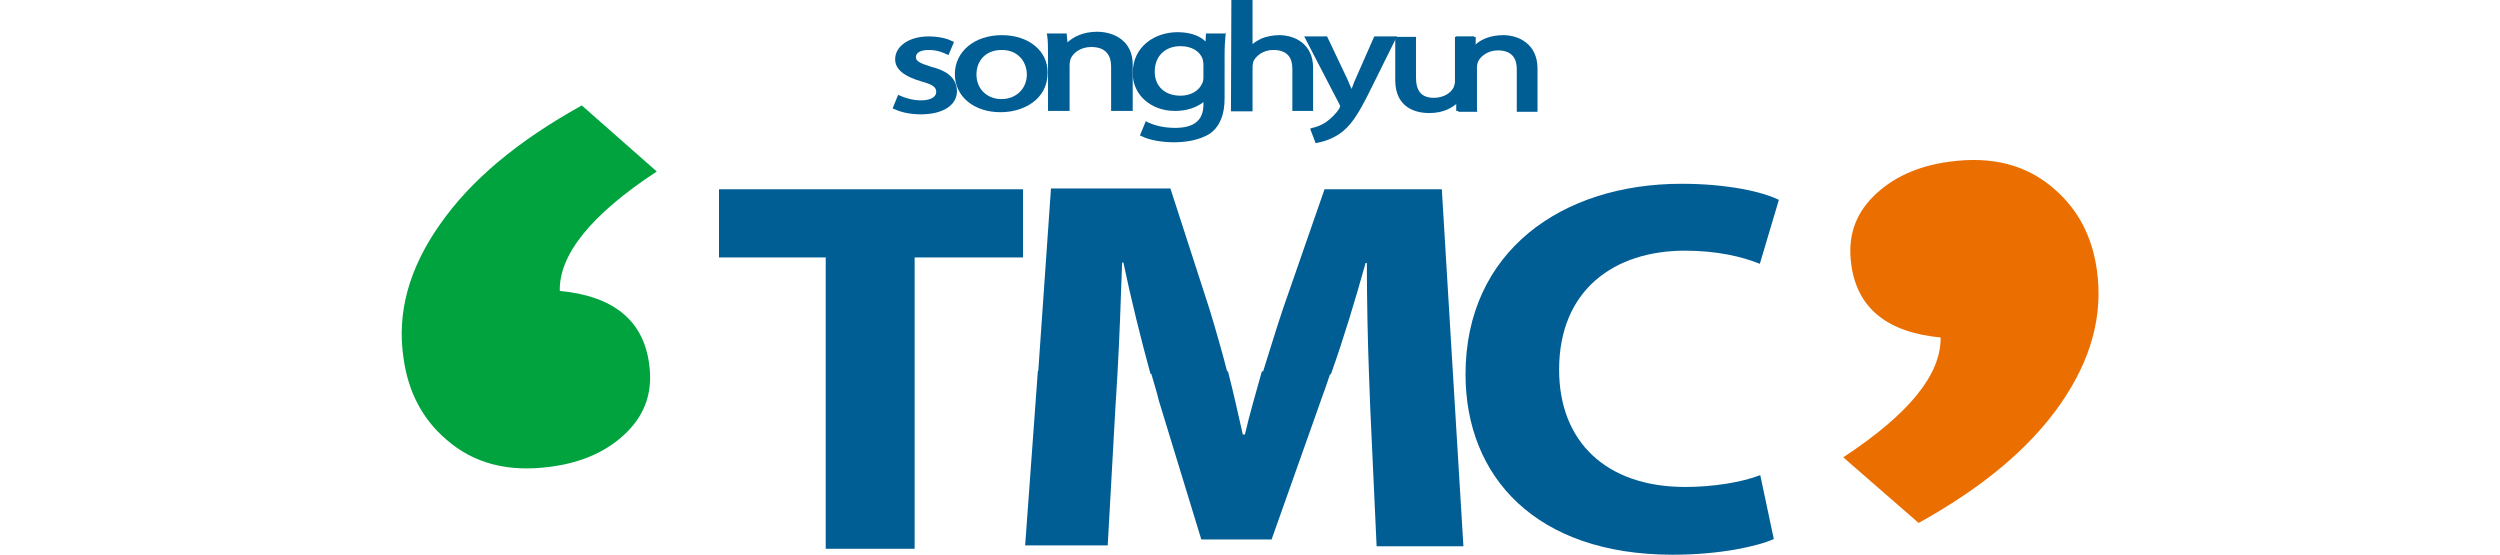
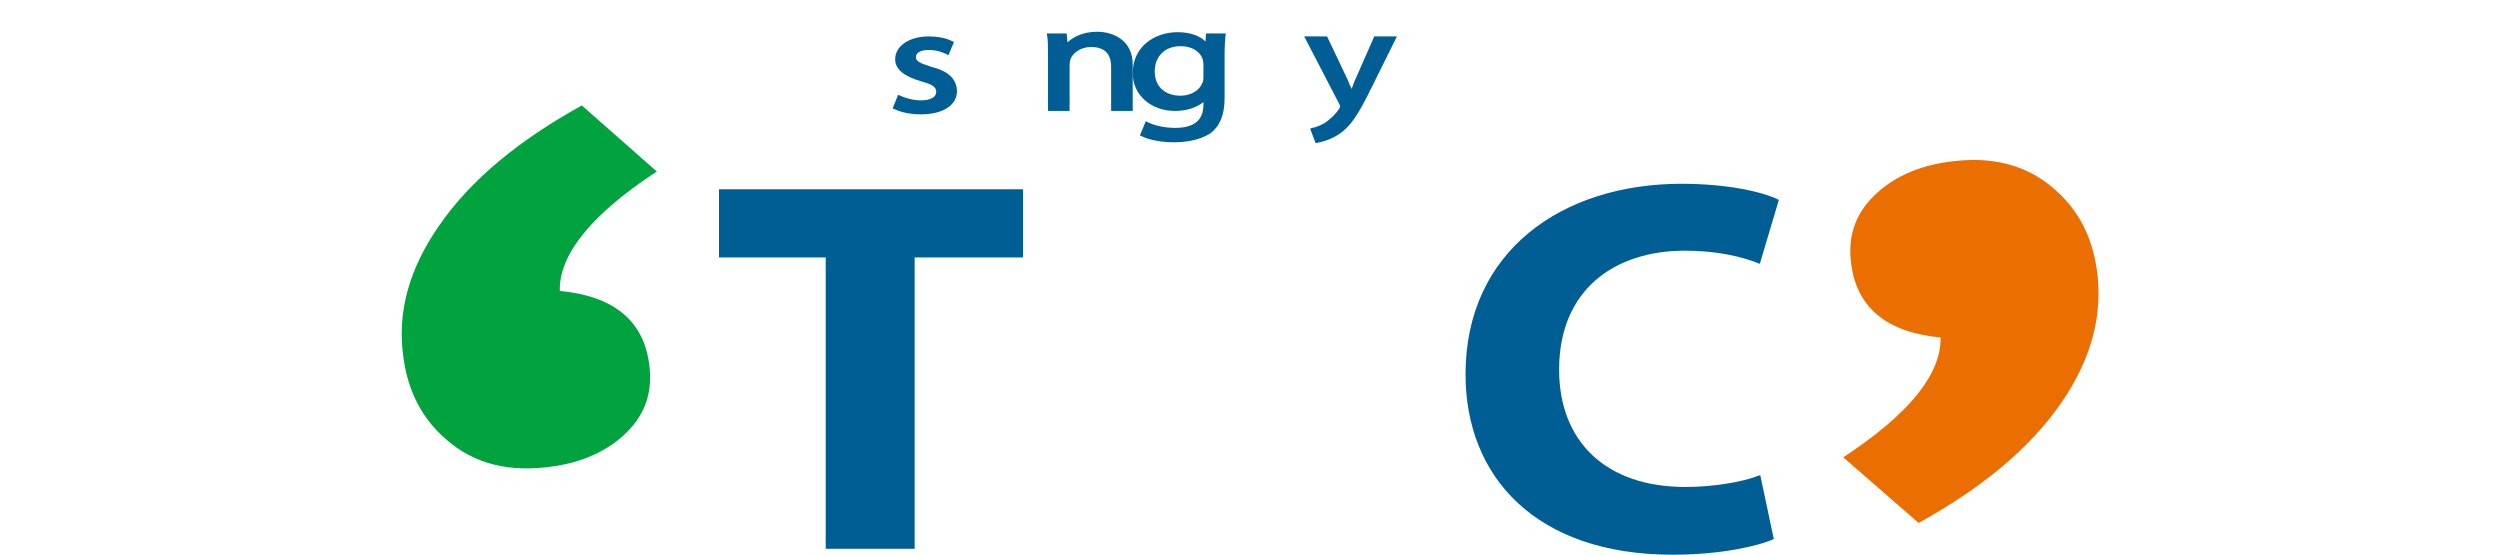
<svg xmlns="http://www.w3.org/2000/svg" version="1.1" id="레이어_1" x="0px" y="0px" viewBox="0 0 590.4 131" style="enable-background:new 0 0 590.4 131;" xml:space="preserve">
  <style type="text/css">
	.st0{fill:#005E95;}
	.st1{fill:#00A33E;}
	.st2{fill:#EB6E00;}
</style>
  <path class="st0" d="M195,60.8h-25.2V44.7h71.8v16.1H216v68.8H195V60.8z" />
  <path class="st0" d="M418.9,127.3c-3.8,1.7-12.6,3.7-23.9,3.7c-32.3,0-48.9-18.4-48.9-42.6c0-29,22.7-45,51-45  c10.9,0,19.2,1.9,23,3.8l-4.5,15.1c-4.2-1.7-10.1-3.1-17.7-3.1c-16.6,0-29.7,9.2-29.7,28.1c0,17,11.1,27.7,29.8,27.7  c6.5,0,13.4-1.1,17.7-2.8L418.9,127.3z" />
-   <path class="st0" d="M343.1,87.8L343.1,87.8l-2.6-43.1h-27.7L303,72.9c-1.6,4.7-3.1,9.8-4.7,14.8H298c-1.4,5.1-2.9,10.1-4,14.9h-0.5  c-1.1-4.8-2.2-9.9-3.5-14.9h-0.2c-1.3-5-2.7-9.9-4.2-14.8l-9.2-28.4h-28.2l-3,43.1h-0.1l-3,41.2h19.5l1.8-32.3  c0.2-2.6,0.3-5.4,0.5-8.2l0,0c0.5-8.6,0.8-17.9,1.1-26.3h0.3c1.8,8.6,4.1,17.9,6.4,26.3h0.2c0.6,2.1,1.3,4.3,1.8,6.4l10,32.7h16.6  L312,94.4c0.7-1.9,1.4-3.9,2.1-6h0.2c3-8.4,5.8-17.7,8.2-26.3h0.3c0,9,0.2,18.1,0.5,26.3l0,0c0.1,2.8,0.2,5.5,0.3,8l1.5,32.6h20.5  L343.1,87.8z" />
  <g>
    <path class="st0" d="M220,15.8c-2.9-0.9-3.7-1.4-3.7-2.3c0-1.1,1.2-1.7,3-1.7c2,0,3.4,0.6,4.2,1l0.5,0.2l1.3-3.1l-0.5-0.2   c-1.3-0.7-3.4-1.1-5.5-1.1c-4.6,0-7.9,2.3-7.9,5.4c0,2.3,2,4,6.1,5.2c3,0.8,3.6,1.5,3.6,2.5c0,1.2-1.3,2-3.6,2   c-1.9,0-3.9-0.6-4.9-1.1l-0.5-0.2l-1.3,3.2l0.5,0.2c1.7,0.8,3.9,1.2,6.2,1.2c5.1,0,8.5-2.1,8.5-5.5C225.9,17.9,222.8,16.5,220,15.8   z" />
-     <path class="st0" d="M236.6,8.3c-6.5,0-11.1,3.9-11.1,9.2c0,5.3,4.5,9,10.8,9c5.4,0,11.1-3,11.1-9.3C247.5,12.1,243,8.3,236.6,8.3z    M236.5,23.4c-3.4,0-5.9-2.4-5.9-5.8c0-3,1.9-5.8,6-5.8c4,0,5.9,3,5.9,5.8C242.5,20.9,240,23.4,236.5,23.4z" />
    <path class="st0" d="M259.1,7.5c-3.3,0-5.6,1.2-7,2.5l-0.2-2.1h-4.7l0.1,0.5c0.2,1.3,0.2,2.7,0.2,4.7v13.1h5.1V15.3   c0-0.5,0.1-0.9,0.2-1.3c0.5-1.4,2.3-2.9,4.9-2.9c3.9,0,4.7,2.5,4.7,4.6v10.5h5.1V15.4C267.6,9.6,263,7.5,259.1,7.5z" />
    <path class="st0" d="M284.8,7.9l-0.1,1.9c-1.1-1.1-3.2-2.2-6.6-2.2c-5.3,0-10.6,3.3-10.6,9.7c0,5.1,4.3,8.9,10,8.9   c2.7,0,5.1-0.8,6.7-2.1v0.6c0,3.7-2.2,5.5-6.7,5.5c-3.3,0-5.5-0.9-6.4-1.3l-0.5-0.3l-1.4,3.4l0.5,0.2c1.8,0.9,4.7,1.4,7.6,1.4   c2,0,5.8-0.3,8.5-2.1c2.3-1.7,3.4-4.4,3.4-8.3V13.2c0-2.1,0.1-3.6,0.2-4.7l0.1-0.6C289.6,7.9,284.8,7.9,284.8,7.9z M284.2,15.2v3.1   c0,0.5-0.1,1.1-0.3,1.4c-0.7,1.7-2.7,2.9-5.1,2.9c-3.7,0-6.1-2.2-6.1-5.7c0-3.6,2.4-6,6.1-6c2.5,0,4.5,1.1,5.2,3   C284.1,14.3,284.2,14.7,284.2,15.2z" />
    <path class="st0" d="M324.5,8.7l-4.4,10c-0.4,0.8-0.6,1.6-0.9,2.3c-0.4-0.8-0.7-1.6-1-2.3l-4.8-10.1H308l8.3,16   c0.2,0.4,0.2,0.5,0.2,0.5c0,0.1-0.2,0.4-0.2,0.5c-0.8,1.3-2,2.4-3.1,3.2c-1.3,0.9-2.7,1.3-3.3,1.4l-0.5,0.2l1.3,3.4l0.5-0.1   c0.5-0.1,2.7-0.5,5-2c2.7-1.8,4.5-4.5,7.5-10.6l6.2-12.5h-5.3L324.5,8.7L324.5,8.7z" />
-     <path class="st0" d="M348.7,25.7c-0.2-1.2-0.2-2.6-0.2-4.5V8.7h-4.9v10.6c0,0.5-0.2,1-0.3,1.3c-0.6,1.3-2.3,2.5-4.7,2.5   c-2.9,0-4.2-1.6-4.2-4.8V8.7h-4.9v10.2c0,7,5.5,7.8,8,7.8c3.6,0,5.6-1.4,6.7-2.4l0.2,2.1h4.5L348.7,25.7z" />
-     <path class="st0" d="M355,8.3c-3.1,0-5.5,1.1-6.7,2.4l-0.2-2.1h-4.2l-0.2,0.5c0.2,1.3,0.2,2.6,0.2,4.5v12.6h4.9V15.9   c0-0.5,0.1-0.9,0.2-1.2c0.5-1.3,2.3-2.8,4.7-2.8c3.7,0,4.5,2.3,4.5,4.4v10.1h4.9V16C363,10.4,358.7,8.3,355,8.3z" />
-     <path class="st0" d="M302.1,8.3c-1.4,0-3,0.3-4.2,0.8c-0.8,0.4-1.5,0.8-2.1,1.3V0h-5l-0.1,26.3h5.1V15.8c0-0.5,0.1-0.8,0.2-1.3   c0.6-1.3,2.3-2.7,4.7-2.7c3.7,0,4.5,2.3,4.5,4.4v10h4.9V16C310.1,10.4,305.8,8.3,302.1,8.3z" />
  </g>
  <path class="st1" d="M132.2,68.7c12.6,1.2,19.7,6.9,21.1,17.2c0.9,6.4-0.8,11.7-5.2,16.1s-10.4,7.2-17.9,8.2  c-10.1,1.4-18.3-0.7-24.8-6.4c-5.6-4.8-9-11.2-10.1-19.2C93.7,74,96.5,63.5,103.9,53c7.3-10.5,18.5-19.8,33.5-28.1l17.7,15.6  C139.7,50.6,132,60.1,132.2,68.7z" />
  <path class="st2" d="M458.3,79.7c-12.6-1.2-19.7-6.9-21.1-17.2c-0.9-6.4,0.8-11.7,5.2-16.1c4.4-4.4,10.4-7.2,17.9-8.2  c10.1-1.4,18.3,0.7,24.8,6.4c5.6,4.8,9,11.2,10.1,19.2c1.5,10.6-1.3,21.1-8.6,31.6c-7.3,10.5-18.5,19.8-33.5,28.1L435.3,108  C450.8,97.8,458.4,88.5,458.3,79.7z" />
</svg>